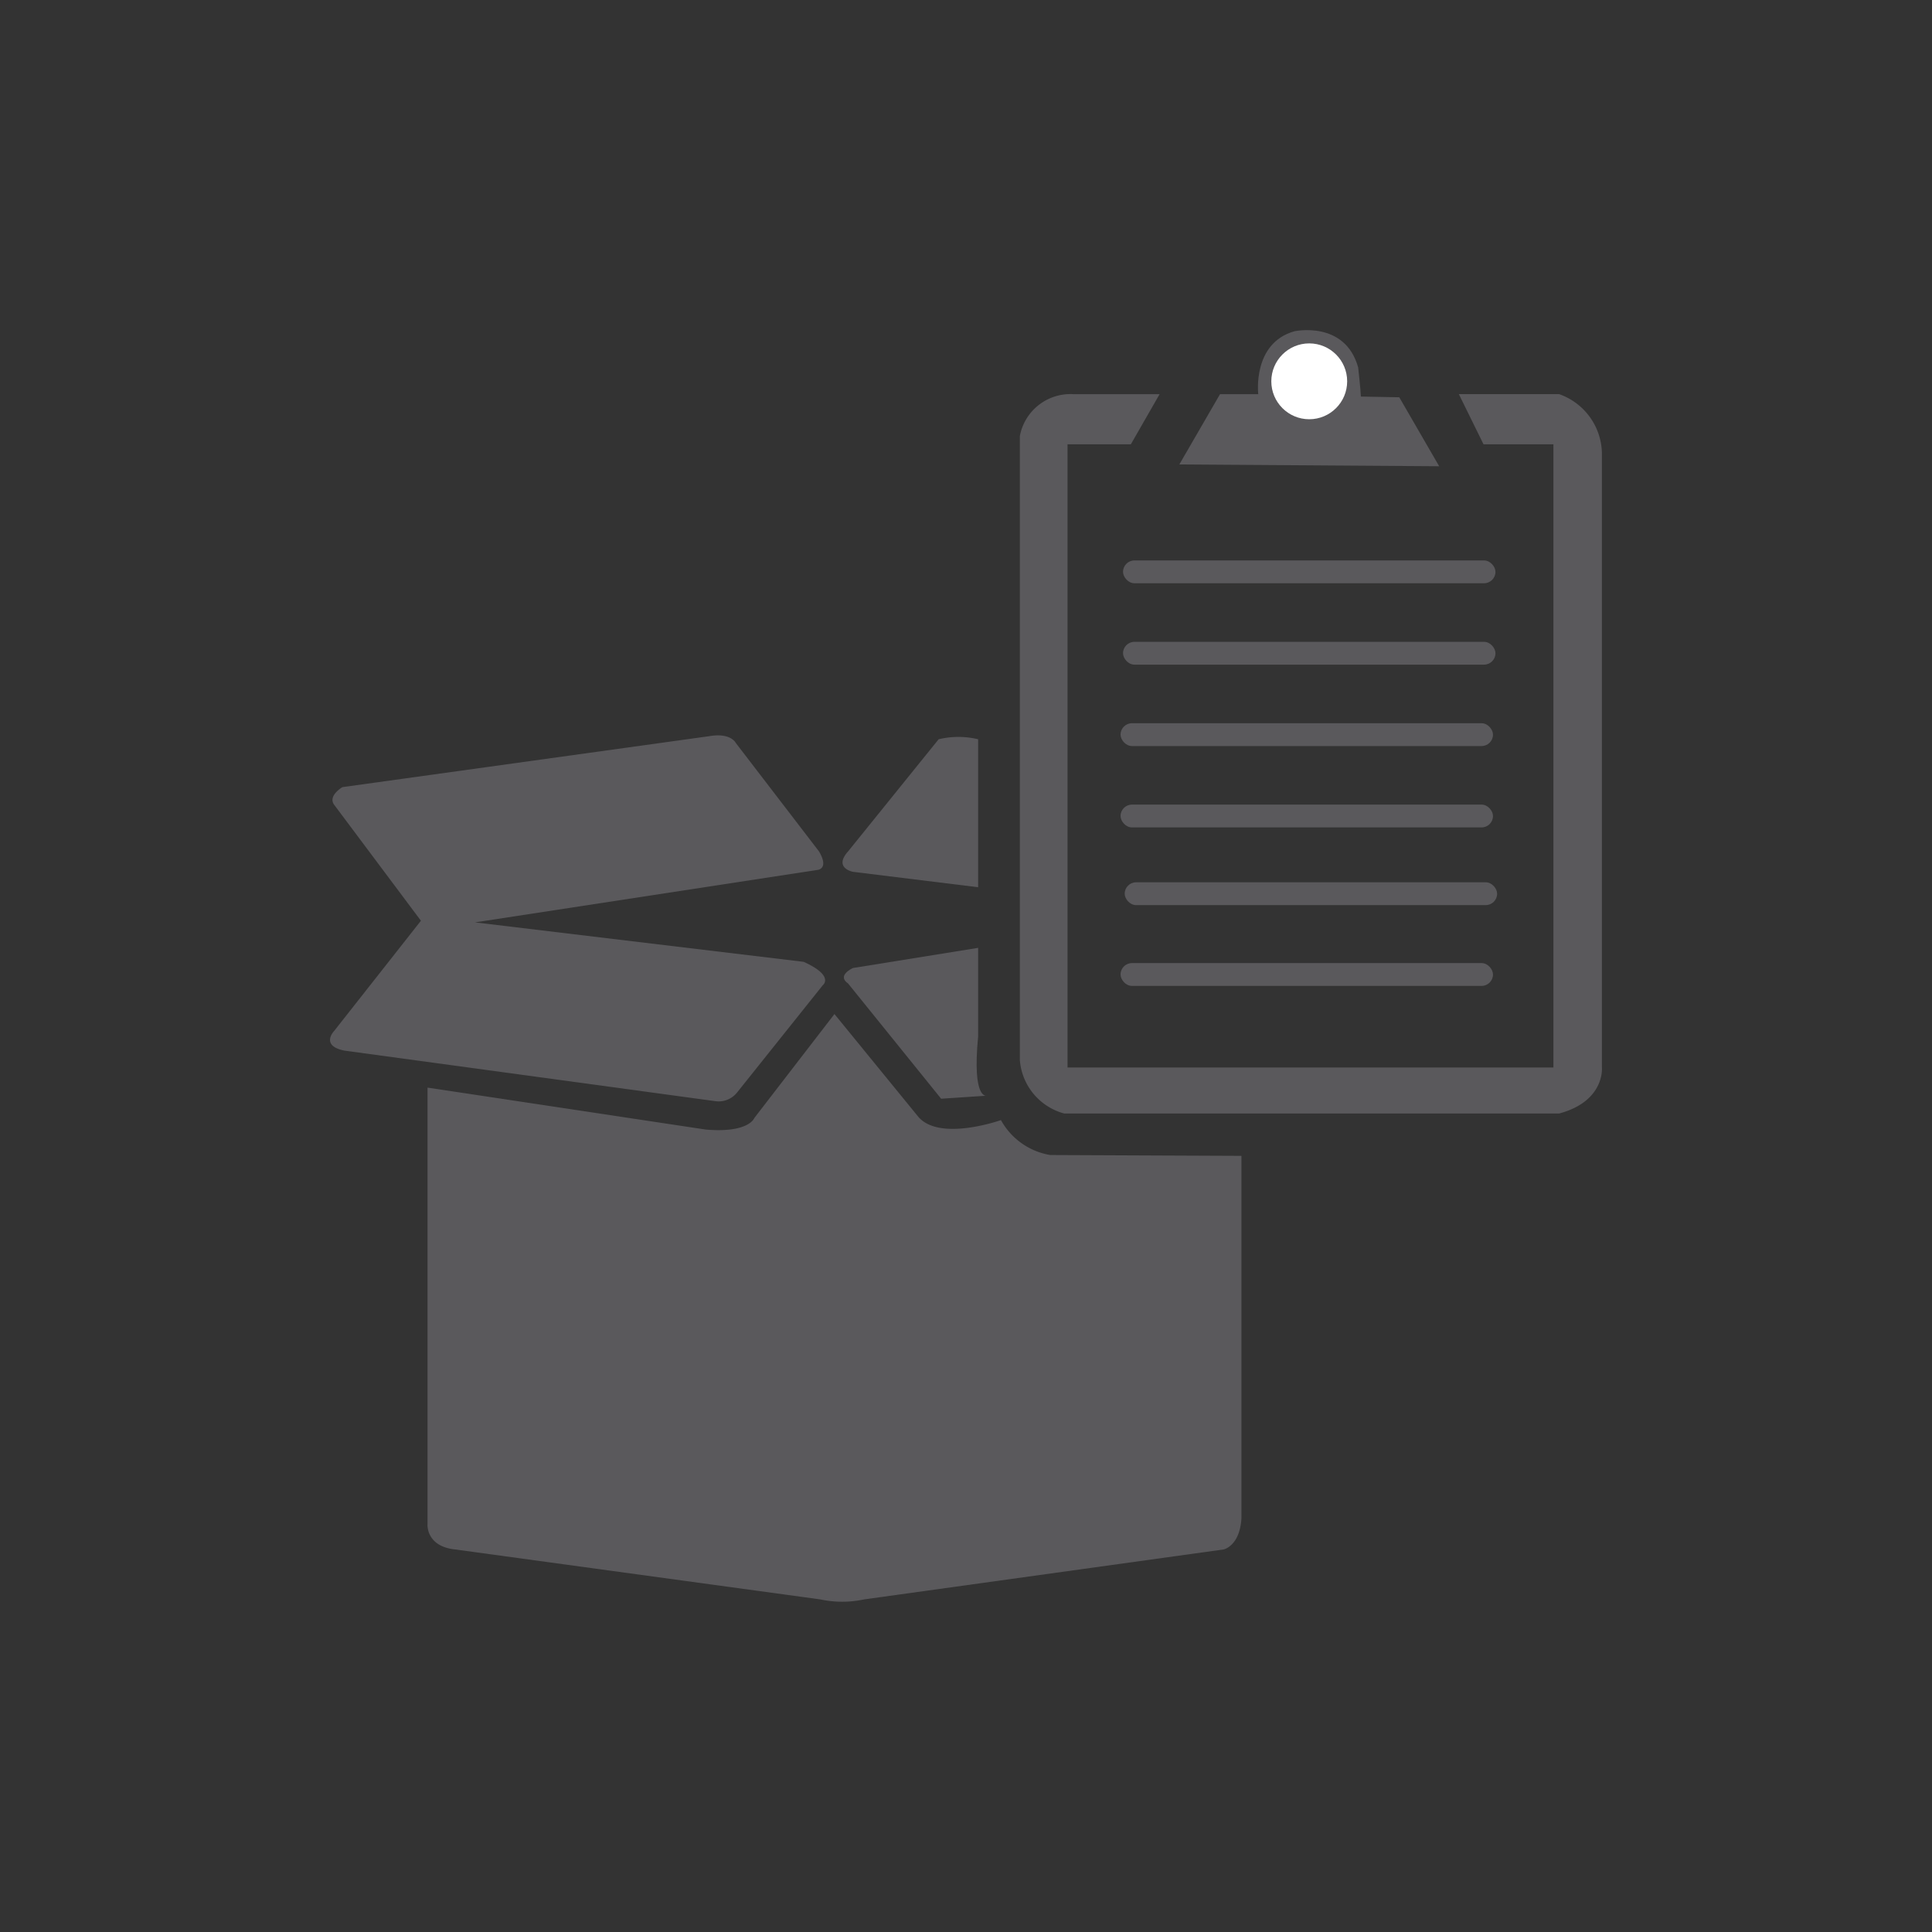
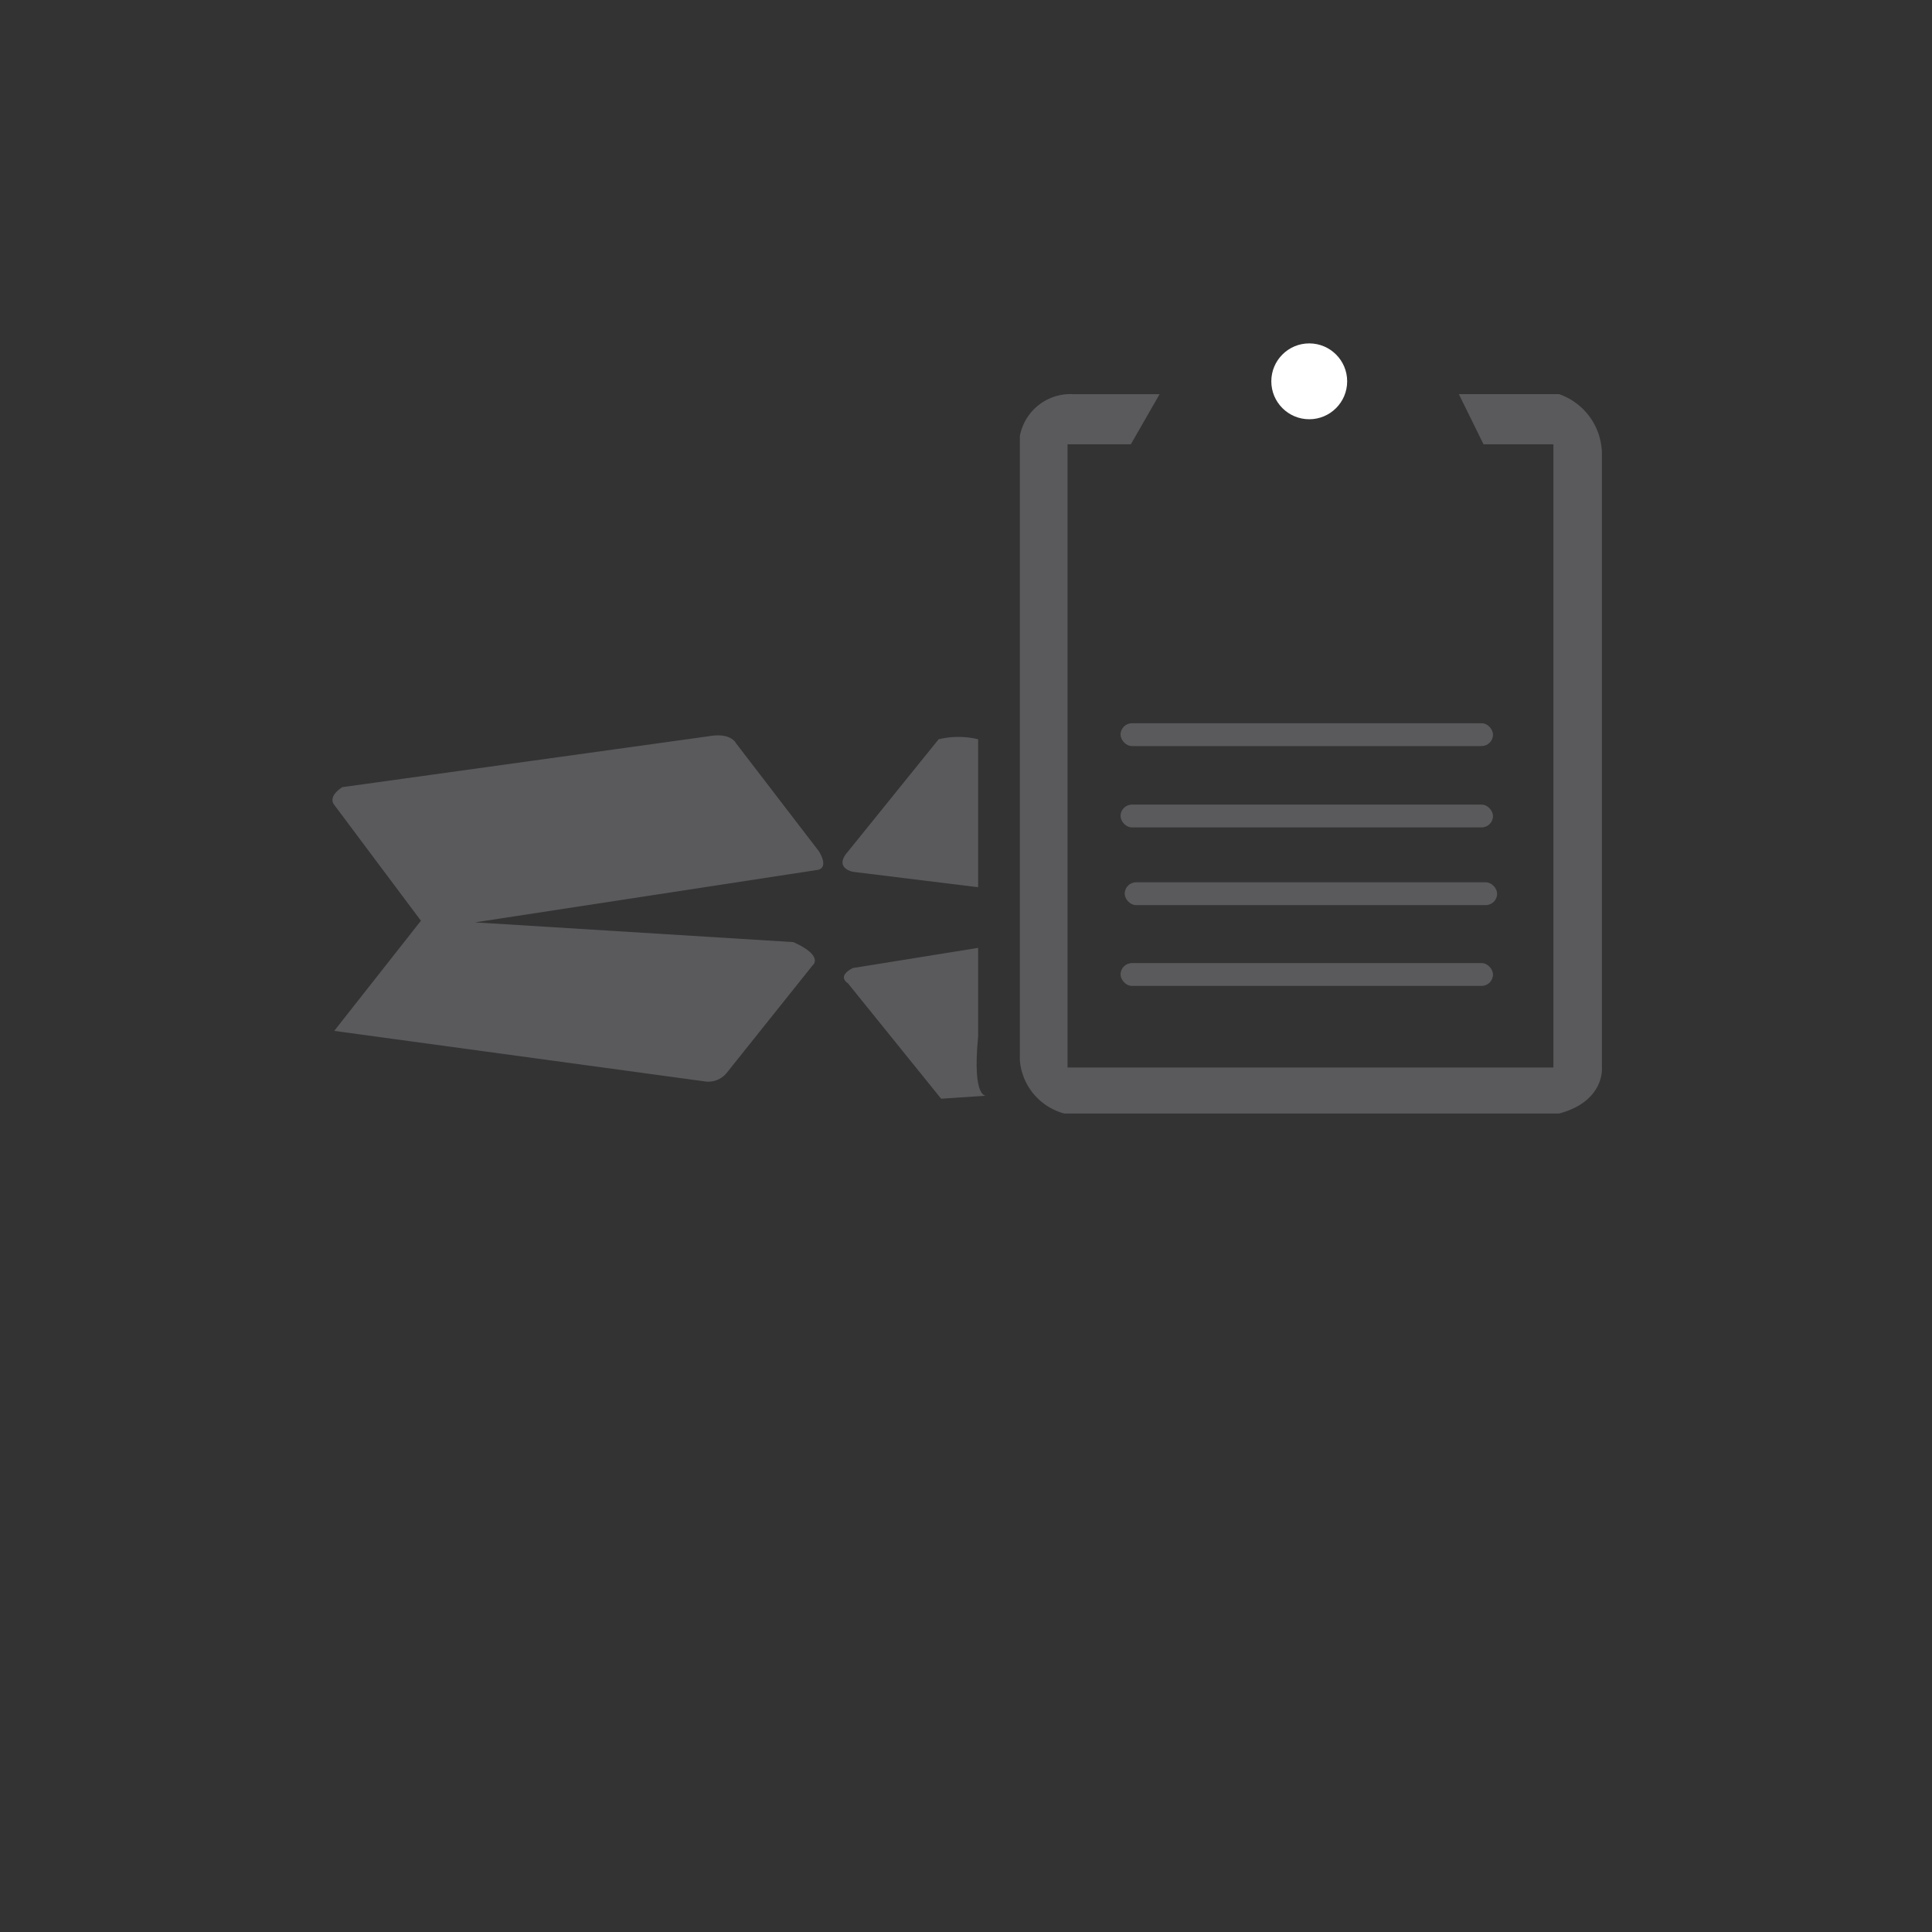
<svg xmlns="http://www.w3.org/2000/svg" id="Layer_4" data-name="Layer 4" width="100" height="100" viewBox="0 0 100 100">
  <rect x="0" y="0" width="100" height="100" fill="#333333" stroke="none" />
  <defs>
    <style>.cls-1{fill:#5a595c;}.cls-2{fill:#fff;}</style>
  </defs>
  <title>Customs Brokerage</title>
-   <path class="cls-1" d="M22.128,56.295V78.891S22.032,80.04,23.564,80.2l18.894,2.585a5.385,5.385,0,0,0,2.266,0L63.33,80.2s.83-.16.926-1.596V59.827l-9.894-.043a3.581,3.581,0,0,1-2.553-1.808s-3.17,1.128-4.277-.17l-4.341-5.319L39.042,57.87s-.277.787-2.511.596Z" />
-   <path class="cls-1" d="M17.298,41.657l4.489,6-4.489,5.702s-.745.766.532,1.021l19.202,2.617a1.218,1.218,0,0,0,1.117-.447l4.436-5.553s.638-.479-.989-1.213L24.585,47.742l17.713-2.713s.638-.032.096-.957l-4.309-5.617s-.255-.543-1.372-.351L17.723,40.742S16.951,41.194,17.298,41.657Z" />
+   <path class="cls-1" d="M17.298,41.657l4.489,6-4.489,5.702l19.202,2.617a1.218,1.218,0,0,0,1.117-.447l4.436-5.553s.638-.479-.989-1.213L24.585,47.742l17.713-2.713s.638-.032.096-.957l-4.309-5.617s-.255-.543-1.372-.351L17.723,40.742S16.951,41.194,17.298,41.657Z" />
  <path class="cls-1" d="M50.628,38.263v7.66l-6.479-.798s-1.021-.192-.255-1.053l4.691-5.809A4.421,4.421,0,0,1,50.628,38.263Z" />
  <path class="cls-1" d="M43.894,50.902,48.713,56.87l2.362-.16s-.766.255-.447-3.064V49.061l-6.479,1.043S43.287,50.487,43.894,50.902Z" />
  <path class="cls-1" d="M58.532,22.997H55.255V55.253H80.404V22.997h-3.617l-1.277-2.596h5.191a3.304,3.304,0,0,1,2.213,3.021l.001,31.83s.17,1.745-2.213,2.383H55.085A3.111,3.111,0,0,1,52.787,54.87V22.572a2.662,2.662,0,0,1,2.766-2.17h4.468Z" />
-   <path class="cls-1" d="M61.042,24.04l2.106-3.638h1.979S64.808,17.763,67,17.146c0,0,2.617-.574,3.298,1.872,0,0,.133,1.186.141,1.508l1.987.037L74.492,24.133Z" />
-   <rect class="cls-1" x="58.128" y="29.008" width="19.277" height="1.181" rx="0.59" />
-   <rect class="cls-1" x="58.128" y="33.221" width="19.277" height="1.181" rx="0.59" />
  <rect class="cls-1" x="58" y="37.434" width="19.277" height="1.181" rx="0.59" />
  <rect class="cls-1" x="58" y="41.646" width="19.277" height="1.181" rx="0.59" />
  <rect class="cls-1" x="58.214" y="45.668" width="19.277" height="1.181" rx="0.59" />
  <rect class="cls-1" x="58" y="49.849" width="19.277" height="1.181" rx="0.59" />
  <circle class="cls-2" cx="67.766" cy="19.737" r="1.963" />
</svg>